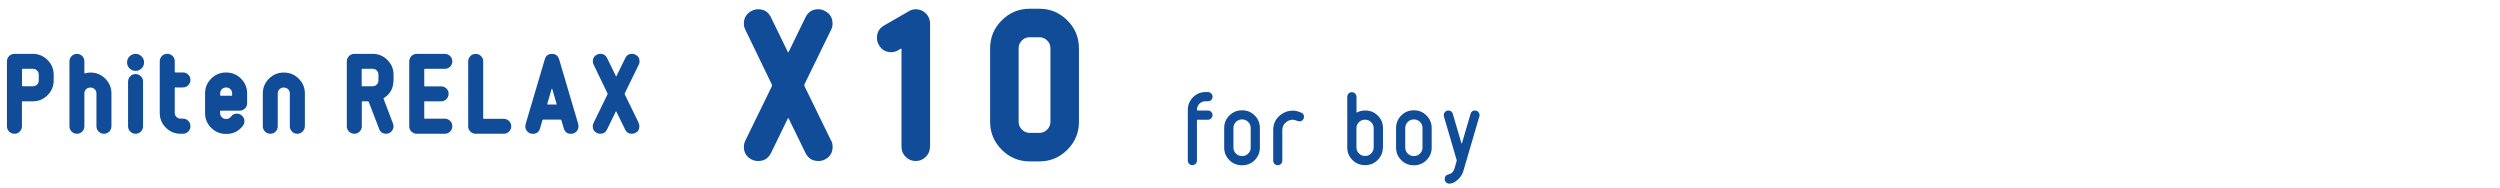
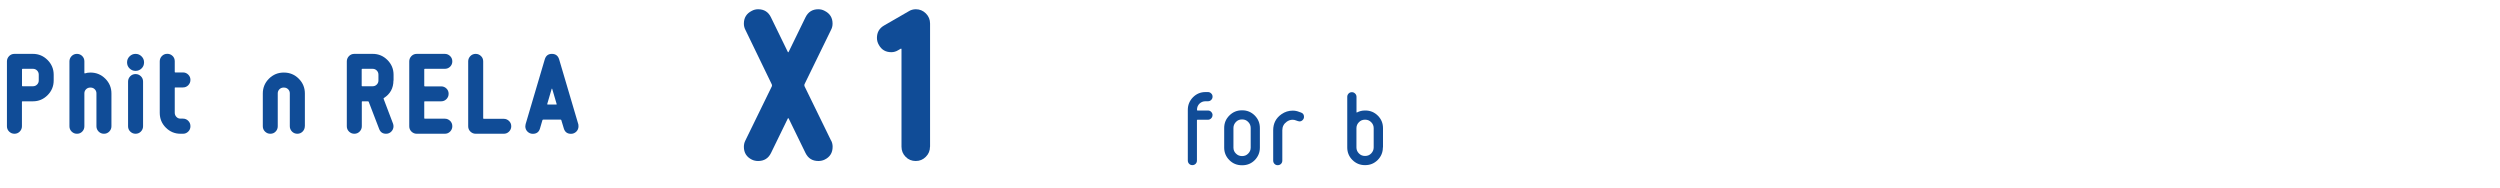
<svg xmlns="http://www.w3.org/2000/svg" id="_レイヤー_1" width="400" height="30" viewBox="0 0 400 30">
  <defs>
    <style>.cls-1{fill:none;}.cls-1,.cls-2{stroke-width:0px;}.cls-2{fill:#104c97;}</style>
  </defs>
  <path class="cls-2" d="M132.98,22.48c.16.31.24.65.24,1,0,.96-.43,1.65-1.28,2.06-.31.15-.65.22-1,.22-.96,0-1.64-.43-2.06-1.28l-2.68-5.5c-.06-.1-.12-.1-.16,0l-2.68,5.5c-.42.85-1.1,1.28-2.06,1.28-.35,0-.69-.07-1-.22-.85-.42-1.28-1.1-1.28-2.06,0-.35.08-.69.24-1l4.24-8.68c.03-.1.03-.2-.01-.29l-4.22-8.72c-.17-.32-.25-.65-.25-1.01,0-.95.43-1.63,1.28-2.05.31-.17.65-.25,1-.25.96,0,1.65.44,2.06,1.31l2.68,5.5c.04.1.09.1.15,0l2.68-5.5c.42-.87,1.1-1.31,2.06-1.31.35,0,.69.08,1,.25.85.42,1.28,1.1,1.28,2.05,0,.36-.08.69-.25,1.01l-4.25,8.71c-.03.1-.02.21.02.31l4.24,8.68Z" />
  <path class="cls-2" d="M148.8,23.48c0,.62-.22,1.16-.67,1.61-.45.45-.98.67-1.61.67s-1.19-.22-1.62-.67c-.44-.45-.66-.98-.66-1.61V7.88c0-.1-.06-.12-.17-.06l-.34.2c-.35.22-.73.33-1.12.33-.89,0-1.56-.38-1.99-1.16-.21-.35-.31-.73-.31-1.12,0-.89.38-1.56,1.16-2l3.9-2.25c.35-.23.74-.34,1.16-.34.62,0,1.16.22,1.61.67.45.45.67.99.67,1.61v19.73Z" />
-   <path class="cls-2" d="M172.63,19.49c0,1.75-.62,3.24-1.86,4.47-1.24,1.24-2.72,1.86-4.45,1.86h-1.59c-1.73,0-3.21-.62-4.45-1.86-1.24-1.24-1.86-2.73-1.86-4.47V7.73c0-1.75.62-3.24,1.86-4.47,1.24-1.24,2.72-1.86,4.45-1.86h1.59c1.73,0,3.21.62,4.45,1.86,1.24,1.24,1.86,2.73,1.86,4.47v11.76ZM168.07,19.48V7.71c0-.48-.17-.89-.52-1.23-.34-.34-.75-.52-1.23-.52h-1.59c-.48,0-.89.17-1.23.52-.34.34-.52.75-.52,1.23v11.77c0,.48.17.9.52,1.25.34.35.75.53,1.23.53h1.59c.48,0,.89-.18,1.23-.53.34-.35.52-.77.52-1.25Z" />
  <path class="cls-2" d="M8.59,12.87c0,.92-.33,1.71-.98,2.36-.65.65-1.43.98-2.34.98h-1.66c-.07,0-.1.03-.1.08v3.91c0,.33-.12.61-.35.85-.24.24-.52.35-.85.35s-.61-.12-.85-.35c-.24-.24-.35-.52-.35-.85v-10.38c0-.33.12-.61.35-.85.24-.24.52-.35.85-.35h2.96c.91,0,1.69.33,2.34.98.65.65.98,1.44.98,2.36v.92ZM6.2,12.88v-.93c0-.26-.09-.49-.27-.67-.18-.18-.4-.27-.65-.27h-1.66c-.07,0-.1.03-.1.1v2.61c0,.06.03.08.1.08h1.66c.25,0,.47-.09.65-.27.18-.18.27-.4.27-.65Z" />
  <path class="cls-2" d="M17.83,20.2c0,.33-.12.61-.35.85-.24.24-.52.35-.85.35s-.62-.12-.85-.35c-.23-.24-.35-.52-.35-.85v-5.27c0-.25-.09-.47-.27-.65-.18-.18-.4-.27-.67-.27h-.05c-.26,0-.49.09-.67.27s-.27.4-.27.65v5.27c0,.33-.11.61-.34.85-.23.24-.51.35-.85.35s-.61-.12-.85-.35c-.24-.24-.35-.52-.35-.85v-10.38c0-.33.12-.61.35-.85.24-.24.52-.35.85-.35s.62.12.85.35c.23.24.34.52.34.85v1.85c0,.06.03.08.1.07.27-.09.55-.13.84-.13h.05c.92,0,1.71.33,2.36.98.65.65.98,1.44.98,2.36v5.25Z" />
  <path class="cls-2" d="M23.05,9.98c0,.38-.13.71-.4.97-.27.26-.59.39-.96.39s-.69-.13-.96-.39c-.27-.26-.4-.59-.4-.97s.13-.69.4-.96c.27-.27.59-.4.96-.4s.69.13.96.4c.27.27.4.59.4.96ZM22.89,20.2c0,.33-.12.61-.35.85-.24.24-.52.35-.85.35s-.61-.12-.85-.35c-.24-.24-.35-.52-.35-.85v-7.15c0-.33.12-.61.35-.85.24-.24.52-.35.85-.35s.61.12.85.35c.24.24.35.52.35.85v7.15Z" />
  <path class="cls-2" d="M30.47,20.21c0,.33-.12.61-.35.84-.23.23-.51.35-.85.35h-.39c-.92,0-1.7-.33-2.35-.98s-.97-1.44-.97-2.36v-8.24c0-.34.12-.63.35-.86.23-.23.51-.35.85-.35s.61.11.85.34c.24.23.35.52.35.85v1.71c0,.05.03.08.08.08h1.23c.34,0,.62.12.85.35.23.23.35.51.35.84s-.12.62-.35.86c-.23.23-.51.35-.85.35h-1.23c-.05,0-.08.03-.08.08v3.98c0,.25.09.47.27.66s.4.27.65.27h.39c.34,0,.62.12.85.35.23.23.35.52.35.86Z" />
-   <path class="cls-2" d="M39.54,16.52c0,.33-.12.61-.35.84-.24.23-.52.35-.86.35h-3.06s-.05.02-.05.05v.35c0,.25.09.47.27.65s.4.27.67.27h.05c.31,0,.55-.12.74-.36.24-.33.56-.49.95-.49.27,0,.52.08.72.25.33.24.49.56.49.97,0,.26-.08.5-.25.72-.67.88-1.56,1.31-2.66,1.31h-.05c-.92,0-1.71-.33-2.36-.98-.65-.65-.98-1.43-.98-2.34v-3.18c0-.92.33-1.7.98-2.35.65-.65,1.44-.98,2.36-.98h.05c.92,0,1.71.33,2.36.98.65.65.98,1.43.98,2.35v1.59ZM37.14,15.27v-.34c0-.26-.09-.48-.27-.66-.18-.18-.4-.27-.65-.27h-.05c-.27,0-.49.09-.67.27-.18.18-.27.4-.27.66v.34s.02.05.05.05h1.84s.03-.02.03-.05Z" />
  <path class="cls-2" d="M48.77,20.2c0,.33-.12.61-.35.85-.24.24-.52.35-.85.35s-.62-.12-.85-.35c-.23-.24-.35-.52-.35-.85v-5.27c0-.25-.09-.47-.27-.65-.18-.18-.4-.27-.67-.27h-.05c-.26,0-.49.09-.67.27s-.27.4-.27.65v5.27c0,.33-.11.61-.34.85-.23.24-.51.35-.85.35s-.61-.12-.85-.35c-.24-.24-.35-.52-.35-.85v-5.25c0-.92.33-1.71.98-2.36.65-.65,1.44-.98,2.36-.98h.05c.92,0,1.71.33,2.36.98.65.65.98,1.44.98,2.36v5.25Z" />
  <path class="cls-2" d="M62.95,12.88c0,1.22-.51,2.16-1.54,2.81-.04.03-.05.08-.03.13l1.5,3.95c.05.14.08.29.08.43,0,.33-.12.61-.35.85-.24.24-.52.35-.84.35-.55,0-.92-.26-1.11-.78l-1.66-4.32c-.02-.06-.07-.09-.13-.09h-.88c-.07,0-.1.03-.1.08v3.91c0,.33-.12.61-.35.85-.24.24-.52.35-.85.35s-.61-.12-.85-.35c-.24-.24-.35-.52-.35-.85v-10.38c0-.33.12-.61.35-.85.24-.24.52-.35.85-.35h2.96c.91,0,1.69.33,2.34.98.65.65.98,1.44.98,2.36v.92ZM60.55,12.88v-.93c0-.26-.09-.49-.27-.67-.18-.18-.4-.27-.65-.27h-1.66c-.07,0-.1.03-.1.1v2.61c0,.06.03.08.1.08h1.66c.25,0,.47-.09.65-.27.18-.18.27-.4.27-.65Z" />
  <path class="cls-2" d="M72.37,20.2c0,.33-.12.61-.35.85-.24.24-.52.35-.85.35h-4.49c-.33,0-.61-.12-.85-.35-.24-.24-.35-.52-.35-.85v-10.38c0-.33.12-.61.35-.85.24-.24.52-.35.85-.35h4.49c.33,0,.61.12.85.35.24.24.35.52.35.85s-.12.62-.35.85c-.24.23-.52.34-.85.34h-3.19c-.07,0-.1.03-.1.1v2.61c0,.07.03.1.1.1h2.6c.33,0,.61.11.85.34.24.23.35.52.35.85s-.12.61-.35.85c-.24.24-.52.35-.85.35h-2.6c-.07,0-.1.03-.1.08v2.6c0,.07.03.1.1.1h3.19c.33,0,.61.12.85.35.24.24.35.52.35.85Z" />
  <path class="cls-2" d="M81.8,20.2c0,.33-.12.61-.35.85-.24.24-.52.35-.85.35h-4.49c-.33,0-.61-.12-.85-.35-.24-.24-.35-.52-.35-.85v-10.38c0-.33.12-.61.35-.85.24-.24.52-.35.85-.35s.61.12.85.35.35.52.35.85v9.09c0,.07.03.1.1.1h3.19c.33,0,.61.12.85.35.24.24.35.52.35.85Z" />
  <path class="cls-2" d="M92.53,19.85c.02.12.03.24.03.35,0,.34-.12.63-.35.86-.24.23-.52.35-.85.35-.6,0-.98-.29-1.15-.86l-.4-1.33c-.02-.05-.06-.08-.12-.08h-2.78c-.06,0-.09.03-.12.08l-.39,1.33c-.16.57-.55.86-1.15.86-.33,0-.61-.12-.85-.35-.23-.23-.35-.51-.35-.85,0-.11.02-.22.05-.35l3.06-10.35c.17-.59.55-.89,1.14-.89s.98.29,1.16.87l3.06,10.36ZM89.06,16.63l-.71-2.42s-.03-.03-.05-.03c-.01,0-.02.01-.03.03l-.71,2.42c-.01.07.01.1.07.1h1.37c.06,0,.08-.03.07-.1Z" />
-   <path class="cls-2" d="M102.17,19.67c.09.17.13.34.13.53,0,.5-.22.87-.67,1.08-.16.08-.34.12-.53.12-.5,0-.87-.22-1.08-.67l-1.41-2.89c-.03-.06-.06-.06-.08,0l-1.41,2.89c-.22.45-.58.67-1.08.67-.19,0-.36-.04-.53-.12-.45-.22-.67-.58-.67-1.08,0-.19.04-.36.13-.53l2.23-4.57c.02-.05.02-.1,0-.16l-2.22-4.59c-.09-.17-.13-.34-.13-.53,0-.5.22-.86.67-1.08.16-.09.34-.13.53-.13.5,0,.87.23,1.09.69l1.41,2.89c.02.06.05.06.08,0l1.41-2.89c.22-.46.58-.69,1.09-.69.19,0,.36.04.53.13.45.22.67.58.67,1.08,0,.19-.04.36-.13.53l-2.24,4.58c-.02.05-.01.11,0,.16l2.23,4.57Z" />
  <path class="cls-2" d="M194,18.42c0,.2-.07.37-.22.52s-.32.22-.52.22h-1.67c-.05,0-.08.03-.08.09v6.43c0,.21-.07.39-.21.53s-.32.21-.53.21-.37-.07-.51-.21c-.14-.14-.21-.32-.21-.53v-8.11c0-.78.28-1.45.83-2.01.56-.56,1.22-.83,2-.83h.39c.2,0,.37.07.52.22.15.14.22.31.22.51,0,.21-.07.38-.22.53s-.32.21-.52.21h-.39c-.38,0-.7.13-.97.39-.26.26-.39.59-.39.97v.03c0,.06.03.09.08.09h1.67c.2,0,.38.07.52.22s.22.32.22.52Z" />
  <path class="cls-2" d="M201.58,23.62c0,.78-.28,1.44-.82,2-.55.55-1.21.82-2,.82h-.06c-.78,0-1.45-.27-2-.82-.55-.55-.83-1.22-.83-2v-3.14c0-.78.27-1.45.83-2,.55-.55,1.21-.83,2-.83h.06c.78,0,1.45.28,2,.83.55.56.82,1.22.82,2v3.14ZM200.11,23.62v-3.14c0-.38-.13-.7-.4-.97-.26-.27-.58-.4-.95-.4h-.06c-.37,0-.69.13-.95.4s-.4.59-.4.97v3.14c0,.37.13.69.4.95.26.26.58.4.95.4h.06c.37,0,.69-.13.95-.4.27-.27.4-.58.4-.95Z" />
  <path class="cls-2" d="M207.89,19.41c-.08,0-.16-.01-.24-.04l-.26-.09c-.18-.08-.37-.12-.57-.12-.34,0-.66.11-.95.32-.46.33-.7.78-.7,1.36v4.85c0,.21-.07.39-.21.53-.14.14-.32.21-.53.21s-.37-.07-.51-.21c-.14-.14-.21-.32-.21-.53v-4.85c0-1.09.44-1.95,1.33-2.57.54-.38,1.14-.57,1.8-.57.36,0,.71.07,1.05.21l.26.09c.33.11.49.34.49.69,0,.2-.07.37-.22.52-.15.15-.32.22-.53.22Z" />
  <path class="cls-2" d="M221.26,23.59c0,.78-.28,1.45-.82,2-.55.55-1.21.83-2,.83h-.06c-.78,0-1.45-.28-2-.83s-.82-1.22-.82-2v-8.1c0-.2.07-.37.21-.52.14-.15.32-.22.53-.22s.37.07.52.22.22.32.22.52v2.46c0,.06.03.07.08.04.4-.21.82-.31,1.28-.31h.06c.78,0,1.45.28,2,.83.55.55.82,1.22.82,2v3.07ZM219.79,23.59v-3.08c0-.37-.13-.69-.4-.96-.27-.27-.58-.4-.95-.4h-.06c-.37,0-.69.13-.95.4-.27.27-.4.59-.4.96v3.08c0,.37.13.69.4.96.26.27.58.4.95.4h.06c.37,0,.69-.13.95-.4s.4-.59.4-.96Z" />
-   <path class="cls-2" d="M229.07,23.62c0,.78-.28,1.44-.83,2-.55.55-1.21.82-1.99.82h-.06c-.78,0-1.45-.27-1.99-.82-.55-.55-.83-1.22-.83-2v-3.14c0-.78.28-1.45.83-2,.55-.55,1.21-.83,1.99-.83h.06c.78,0,1.45.28,1.99.83.55.56.83,1.22.83,2v3.14ZM227.6,23.62v-3.14c0-.38-.13-.7-.4-.97-.26-.27-.58-.4-.95-.4h-.06c-.37,0-.69.13-.95.4-.26.27-.4.59-.4.97v3.14c0,.37.13.69.4.95.27.26.58.4.95.4h.06c.37,0,.69-.13.95-.4.27-.27.4-.58.4-.95Z" />
-   <path class="cls-2" d="M236.69,18.65l-2.57,8.76c-.14.47-.42.91-.84,1.31-.47.44-.93.66-1.39.66-.21,0-.38-.07-.53-.22-.14-.15-.21-.32-.21-.52,0-.4.19-.64.57-.72.51-.12.84-.43.99-.93l.36-1.25s0-.08,0-.12l-2.04-6.98c-.02-.07-.03-.14-.03-.21,0-.2.07-.38.22-.53.14-.15.32-.22.52-.22.37,0,.61.18.71.54l1.38,4.71s.03.03.05.03c0,0,.02,0,.03-.03l1.38-4.71c.1-.36.33-.54.7-.54.2,0,.37.07.52.22.14.15.22.32.22.53,0,.07,0,.14-.03.21Z" />
  <rect class="cls-1" width="400" height="30" />
</svg>